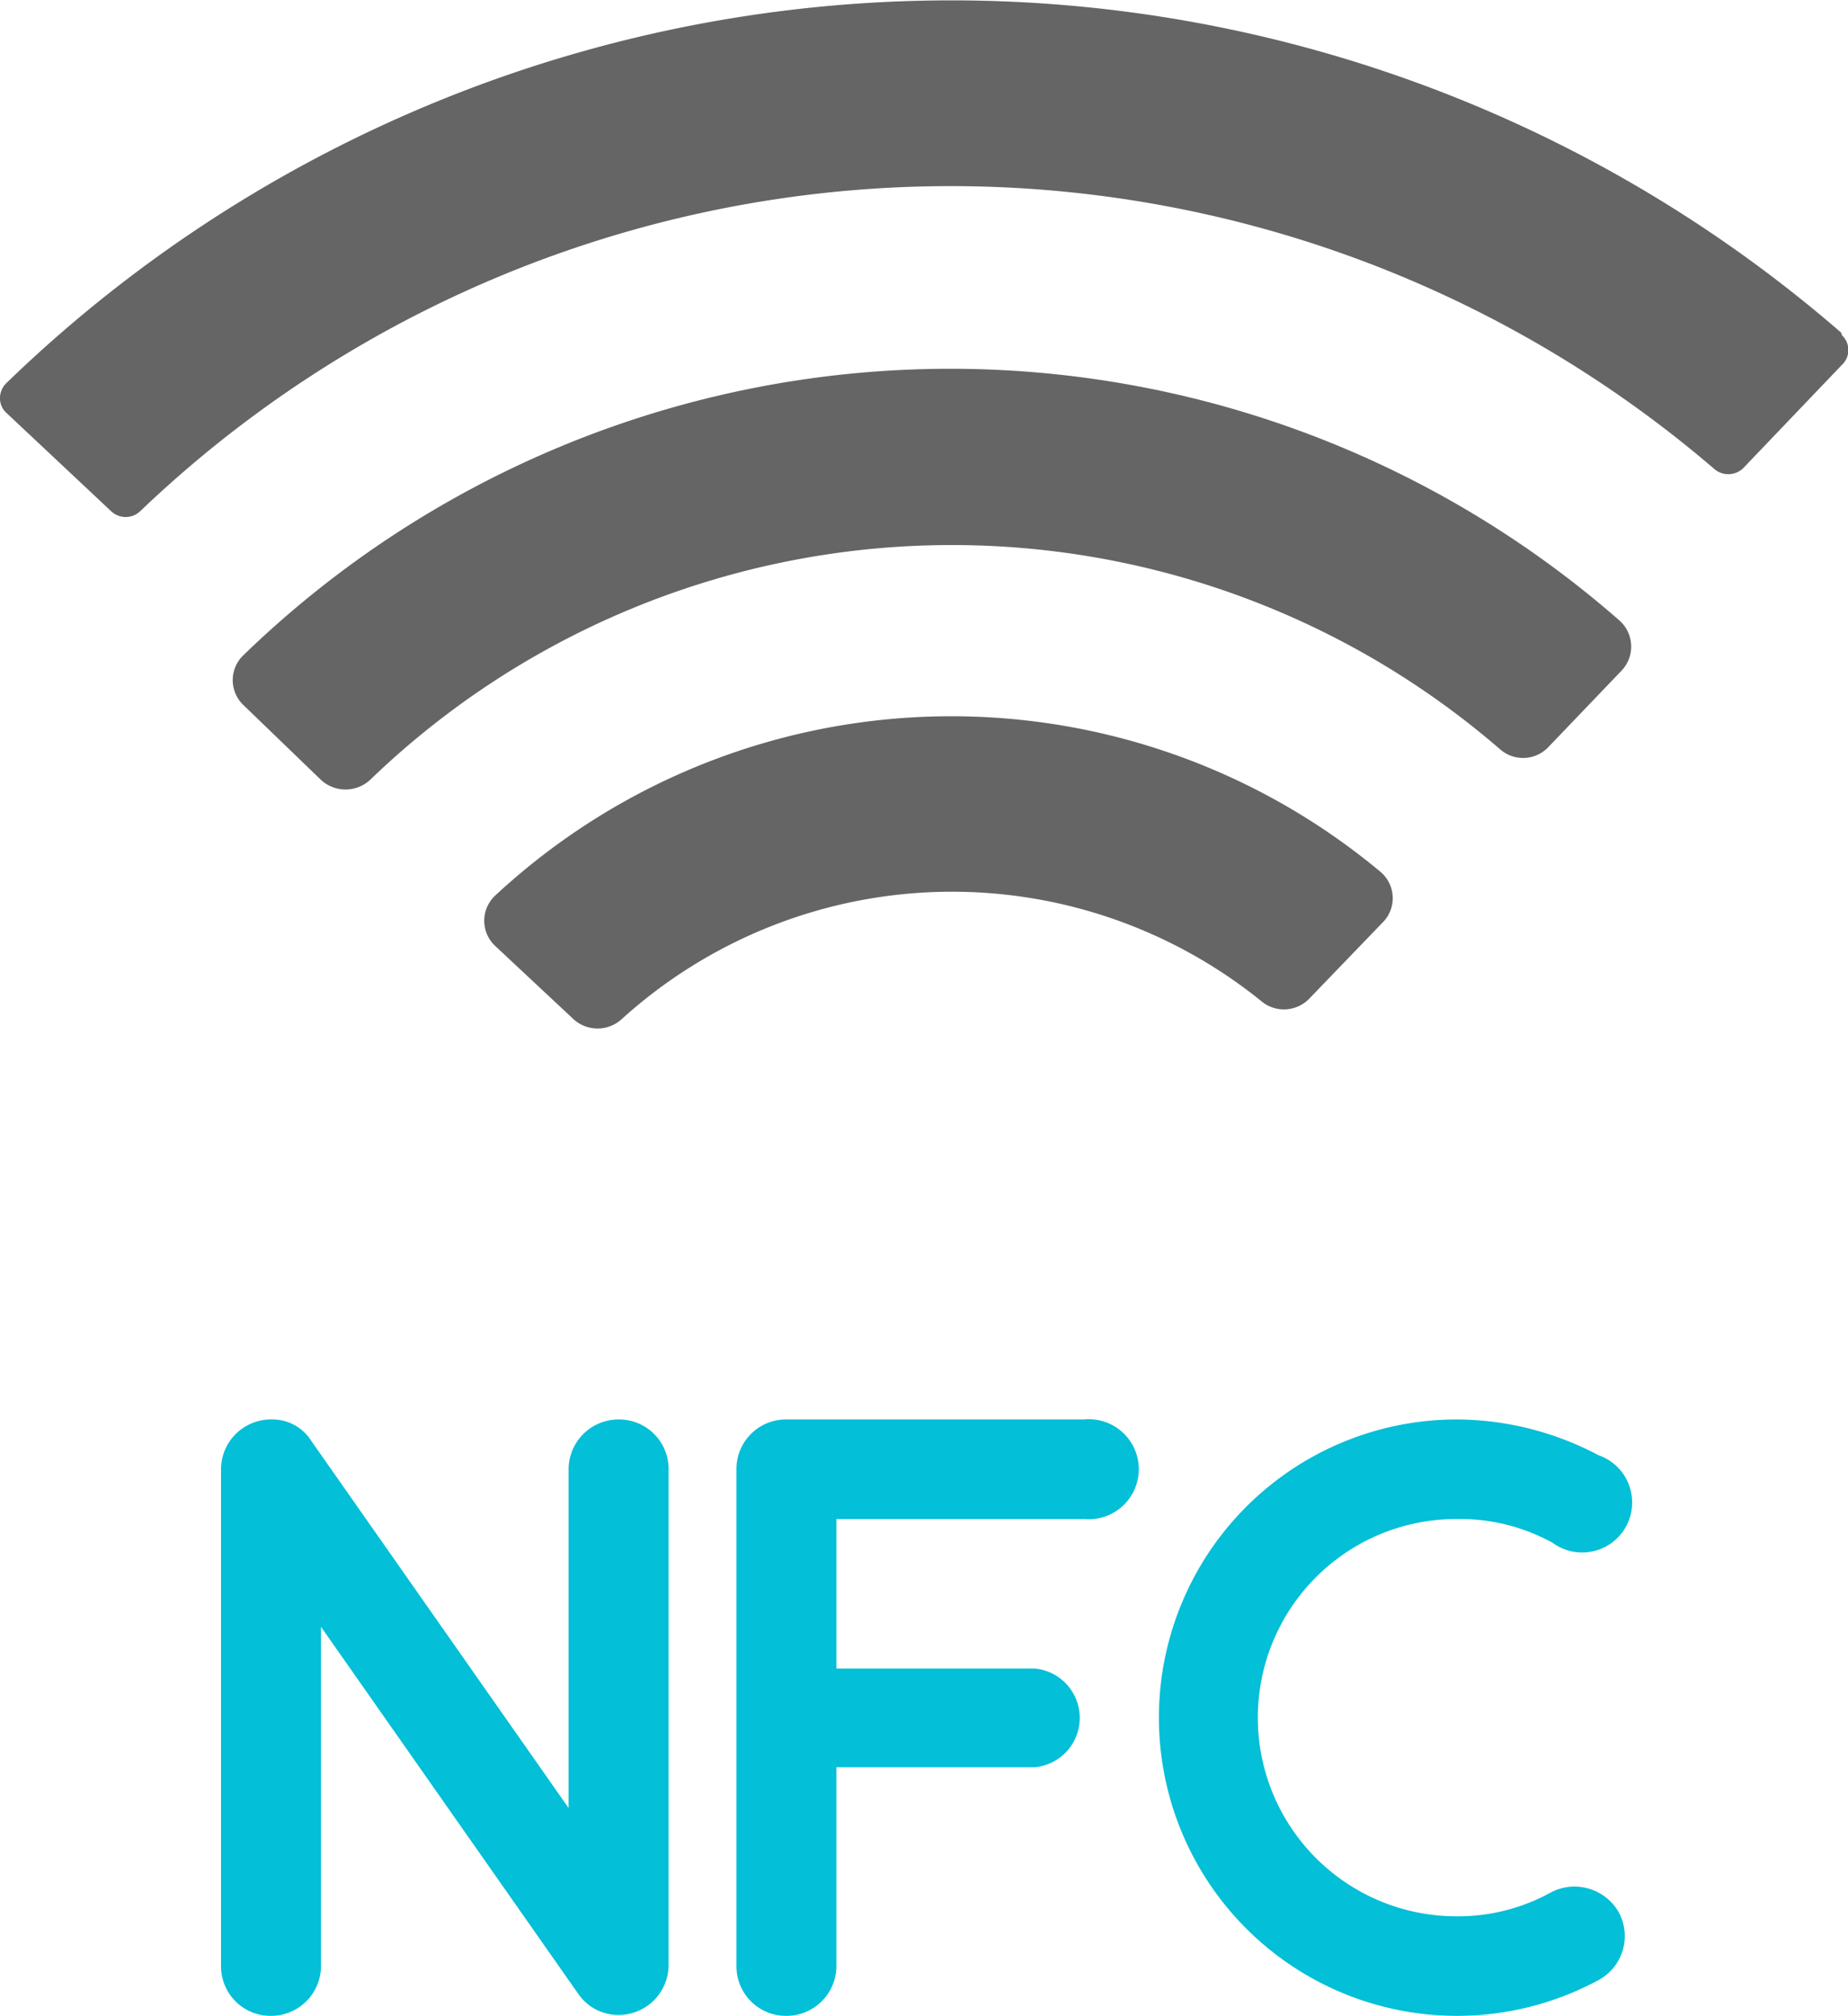
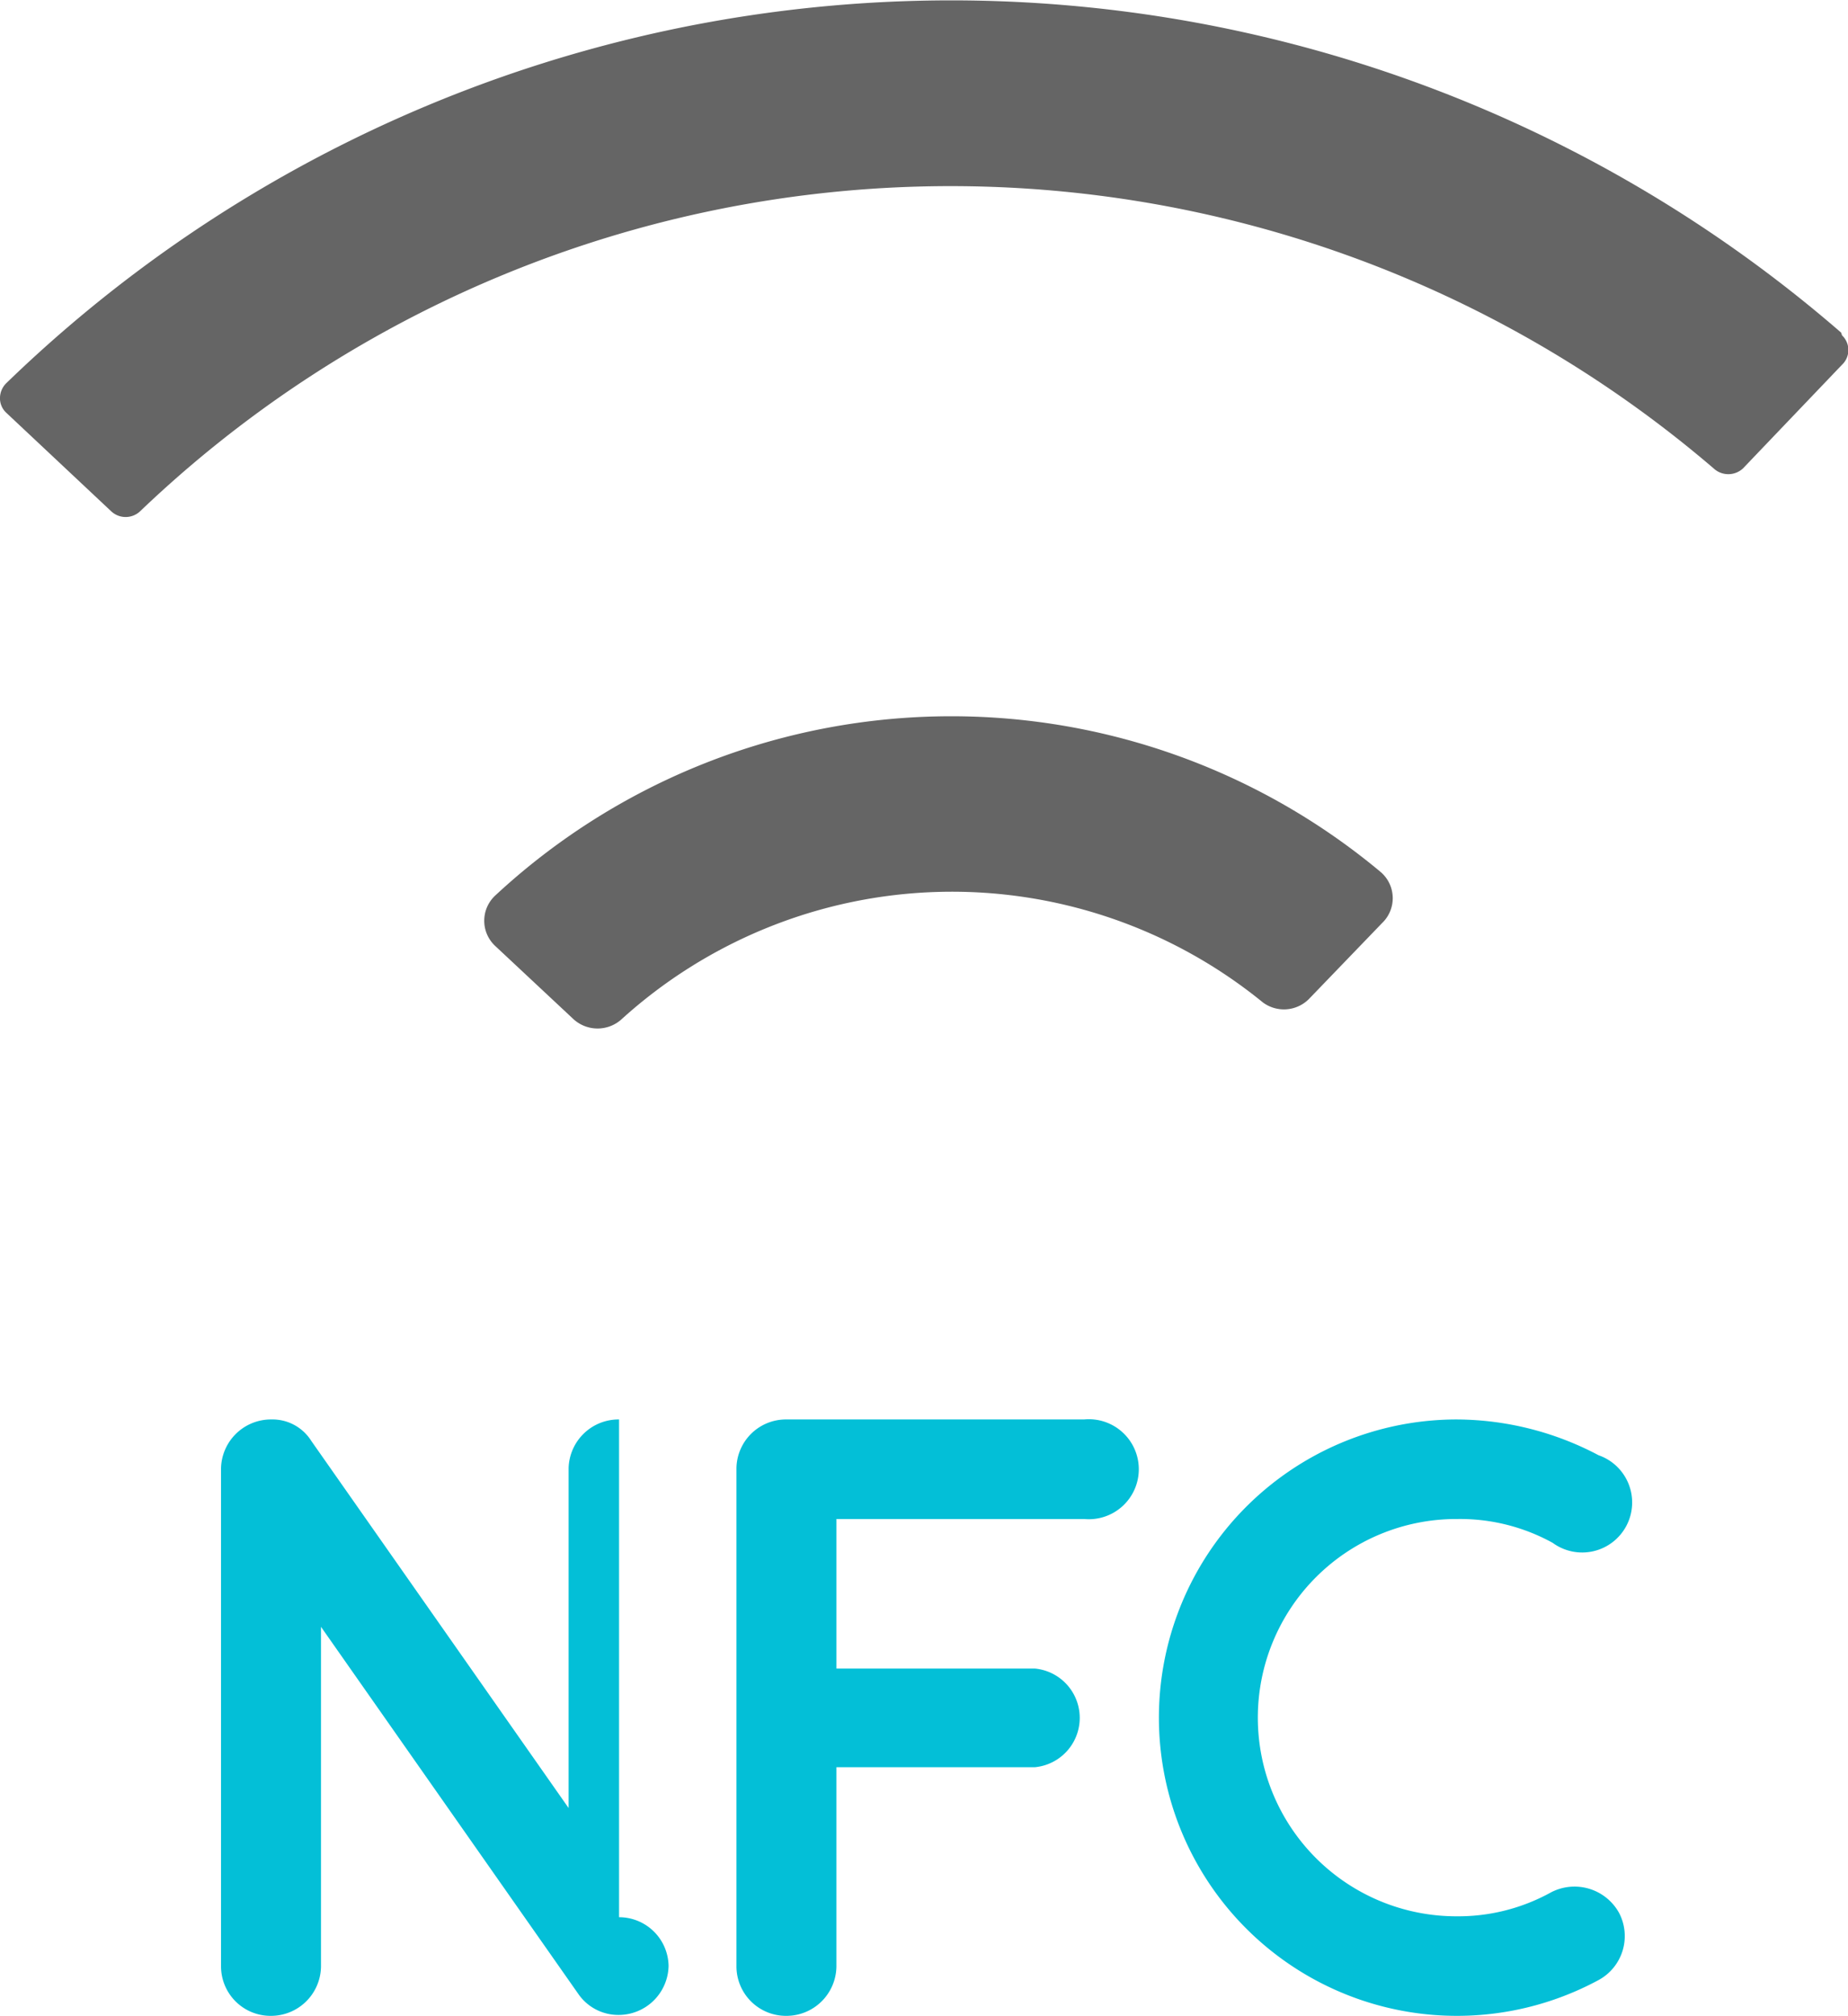
<svg xmlns="http://www.w3.org/2000/svg" viewBox="0 0 40.3 43.94">
  <g data-name="Layer 2">
    <g data-name="Layer 1">
-       <path d="M13.5 30.94A1.09 1.09 0 0012.4 32v7.41l-5.61-8a1 1 0 00-.87-.47A1.09 1.09 0 004.82 32v10.87a1.08 1.08 0 001.08 1.07A1.09 1.09 0 007 42.87v-7.41l5.61 8a1.06 1.06 0 00.89.46 1.09 1.09 0 001.08-1.07V32a1.08 1.08 0 00-1.08-1.06zM23.64 30.94h-6.5A1.08 1.08 0 0016.06 32v10.87a1.08 1.08 0 001.08 1.07 1.09 1.09 0 001.1-1.07v-4.35h4.33a1.08 1.08 0 000-2.15h-4.33v-3.26h5.4a1.09 1.09 0 100-2.17zM31.8 33.11a4.18 4.18 0 012.06.52 1.09 1.09 0 101-1.91 6.66 6.66 0 00-3.1-.78 6.5 6.5 0 103.1 12.22 1.09 1.09 0 00.45-1.46 1.11 1.11 0 00-1.49-.45 4.18 4.18 0 01-2.06.52 4.33 4.33 0 110-8.66z" fill="#03bfd7" />
-       <path d="M5.31 14.28a.75.75 0 000 1.09L7 17a.79.79 0 001.07 0 18.28 18.28 0 0124.64-.67.76.76 0 001.06-.05l1.59-1.66a.76.76 0 00-.05-1.1 22.15 22.15 0 00-30 .76z" fill="#656565" />
+       <path d="M13.5 30.94A1.09 1.09 0 0012.4 32v7.41l-5.61-8a1 1 0 00-.87-.47A1.09 1.09 0 004.82 32v10.87a1.08 1.08 0 001.08 1.07A1.09 1.09 0 007 42.87v-7.41l5.61 8a1.06 1.06 0 00.89.46 1.09 1.09 0 001.08-1.07a1.08 1.08 0 00-1.08-1.06zM23.64 30.94h-6.5A1.08 1.08 0 0016.06 32v10.87a1.08 1.08 0 001.08 1.07 1.09 1.09 0 001.1-1.07v-4.35h4.33a1.08 1.08 0 000-2.15h-4.33v-3.26h5.4a1.09 1.09 0 100-2.17zM31.8 33.11a4.18 4.18 0 012.06.52 1.09 1.09 0 101-1.91 6.66 6.66 0 00-3.1-.78 6.5 6.5 0 103.1 12.22 1.09 1.09 0 00.45-1.46 1.11 1.11 0 00-1.49-.45 4.18 4.18 0 01-2.06.52 4.33 4.33 0 110-8.66z" fill="#03bfd7" />
      <path d="M40.15 7.25a29.62 29.62 0 00-40 1.09.46.46 0 00-.15.32.43.43 0 00.14.34l2.28 2.14a.46.46 0 00.64 0 25.58 25.58 0 0134.31-.93.47.47 0 00.64 0l2.16-2.26a.44.44 0 000-.64zM13.54 22.23a10.73 10.73 0 0114-.38.77.77 0 001-.07l1.6-1.66A.75.75 0 0030.1 19a14.61 14.61 0 00-19.3.52.75.75 0 000 1.1l1.69 1.58a.78.78 0 001.05.03z" fill="#656565" />
    </g>
  </g>
</svg>